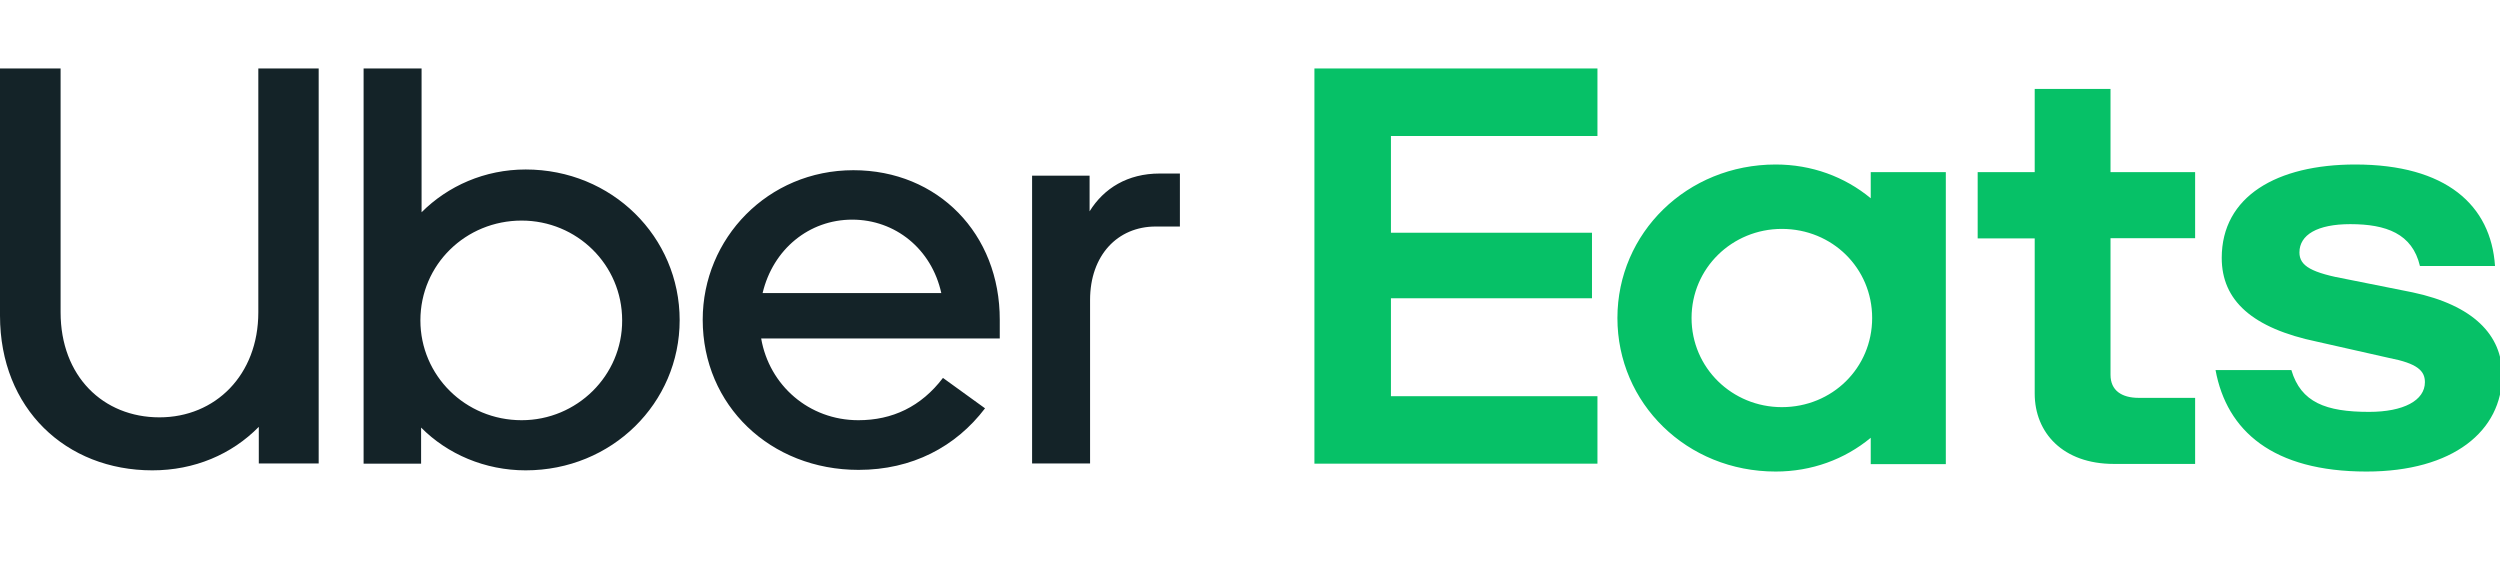
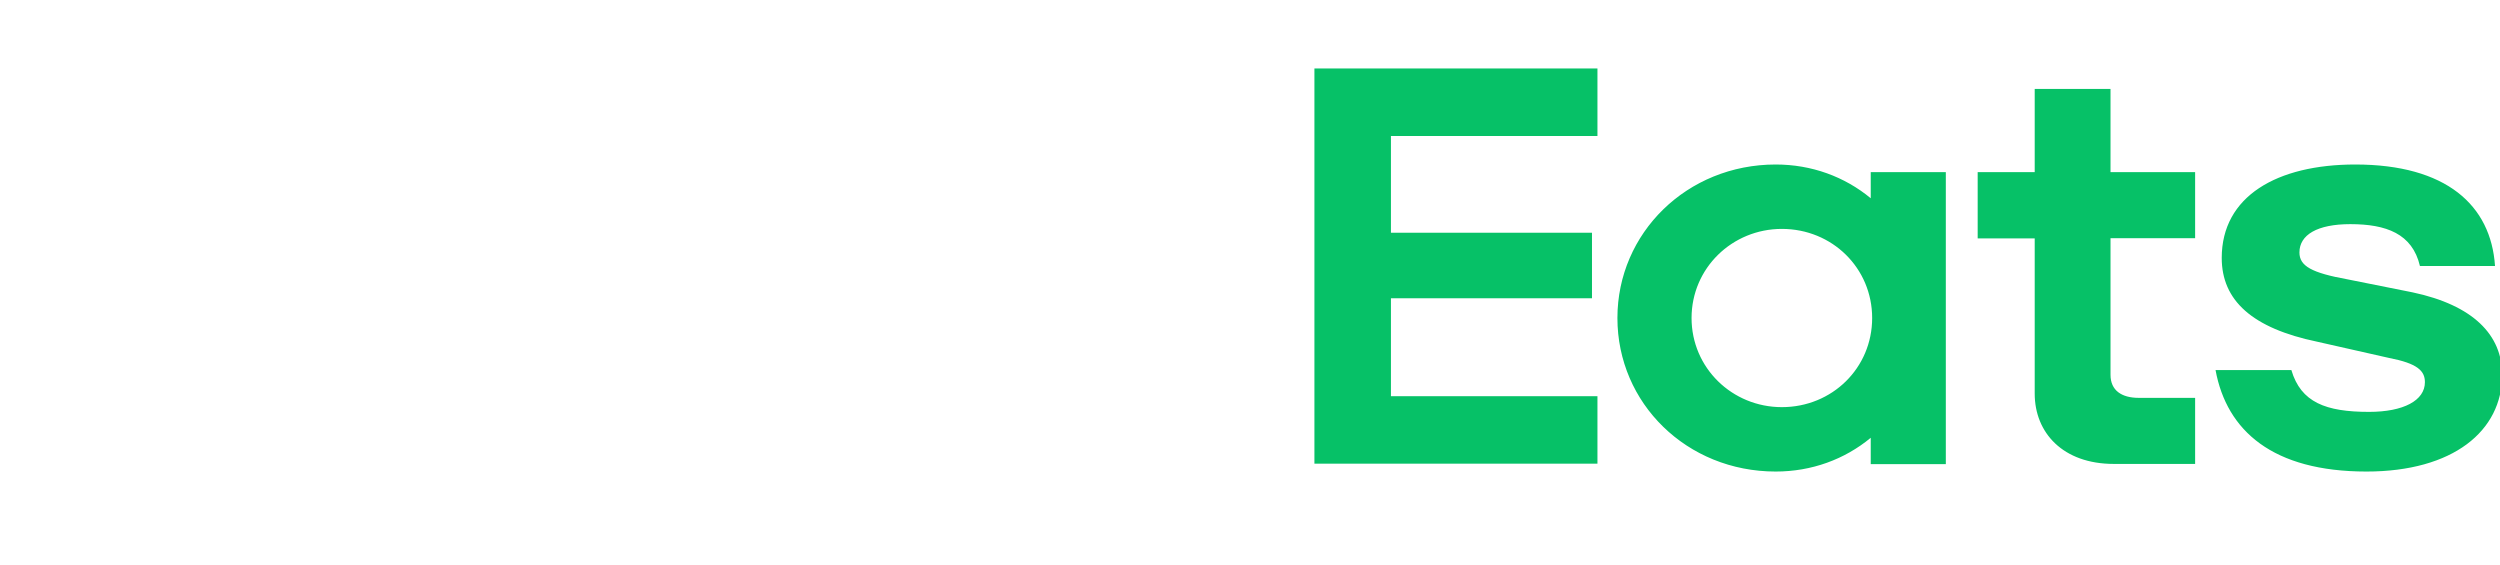
<svg xmlns="http://www.w3.org/2000/svg" width="146" height="33" viewBox="0 0 146 33" fill="none">
  <g clip-path="url(#clip0_1503_20389)">
    <path d="M109.334 18.572C109.334 15.658 107.003 13.368 104.06 13.368C101.16 13.368 98.787 15.658 98.787 18.572C98.787 21.487 101.16 23.777 104.06 23.777C107.003 23.777 109.334 21.487 109.334 18.572V18.572ZM113.636 10.051V27.107H109.251V25.567C107.724 26.83 105.795 27.538 103.7 27.538C98.509 27.538 94.457 23.555 94.457 18.572C94.457 13.604 98.523 9.607 103.7 9.607C105.795 9.607 107.724 10.315 109.251 11.578V10.051H113.636V10.051ZM128.209 23.235H124.906C123.906 23.235 123.254 22.805 123.254 21.889V13.909H128.195V10.051H123.254V5.194H118.827V10.051H115.496V13.923H118.827V22.986C118.827 25.276 120.478 27.093 123.448 27.093H128.195V23.235H128.209ZM138.201 27.538C143.267 27.538 146.126 25.165 146.126 21.889C146.126 19.558 144.432 17.823 140.893 17.073L137.146 16.324C134.981 15.935 134.287 15.533 134.287 14.742C134.287 13.715 135.328 13.09 137.257 13.09C139.353 13.09 140.88 13.645 141.324 15.533H145.709C145.473 11.98 142.85 9.607 137.549 9.607C132.969 9.607 129.749 11.466 129.749 15.061C129.749 17.545 131.526 19.169 135.342 19.96L139.52 20.904C141.171 21.223 141.615 21.653 141.615 22.319C141.615 23.388 140.366 24.054 138.354 24.054C135.828 24.054 134.371 23.499 133.816 21.612H129.388C130.041 25.164 132.733 27.538 138.201 27.538V27.538ZM76.762 4H93.291V7.941H81.231V13.59H92.972V17.42H81.231V23.138H93.291V27.08H76.762V4Z" fill="#06C167" />
-     <path d="M68.906 13.229V10.134H67.726C65.853 10.134 64.465 10.995 63.632 12.341V10.259H60.274V27.066H63.66V17.517C63.66 14.908 65.27 13.229 67.49 13.229H68.906V13.229ZM44.536 17.115C45.146 14.547 47.256 12.827 49.768 12.827C52.28 12.827 54.403 14.534 54.972 17.115H44.536ZM49.837 9.94C44.841 9.94 41.038 13.923 41.038 18.669C41.038 23.68 44.993 27.441 50.142 27.441C53.265 27.441 55.819 26.094 57.526 23.846L55.069 22.07C53.792 23.749 52.113 24.54 50.129 24.54C47.242 24.54 44.924 22.5 44.452 19.766H58.386V18.683C58.4 13.659 54.778 9.94 49.837 9.94ZM30.463 24.54C27.174 24.54 24.551 21.931 24.551 18.711C24.551 15.45 27.201 12.882 30.463 12.882C33.683 12.882 36.334 15.45 36.334 18.711C36.347 21.931 33.697 24.54 30.463 24.54ZM21.234 27.08H24.592V24.97C26.133 26.524 28.326 27.468 30.699 27.468C35.737 27.468 39.692 23.541 39.692 18.697C39.692 13.826 35.737 9.898 30.699 9.898C28.312 9.898 26.161 10.856 24.62 12.396V4H21.234V27.08V27.08ZM9.312 24.373C12.574 24.373 15.086 21.903 15.086 18.239V4H18.611V27.066H15.114V24.928C13.531 26.538 11.352 27.468 8.896 27.468C3.858 27.468 0 23.874 0 18.433V4H3.539V18.239C3.539 21.972 6.023 24.373 9.312 24.373Z" fill="#142328" />
  </g>
  <defs>
    <clipPath id="clip0_1503_20389">
      <rect width="146" height="33" fill="white" />
    </clipPath>
  </defs>
</svg>